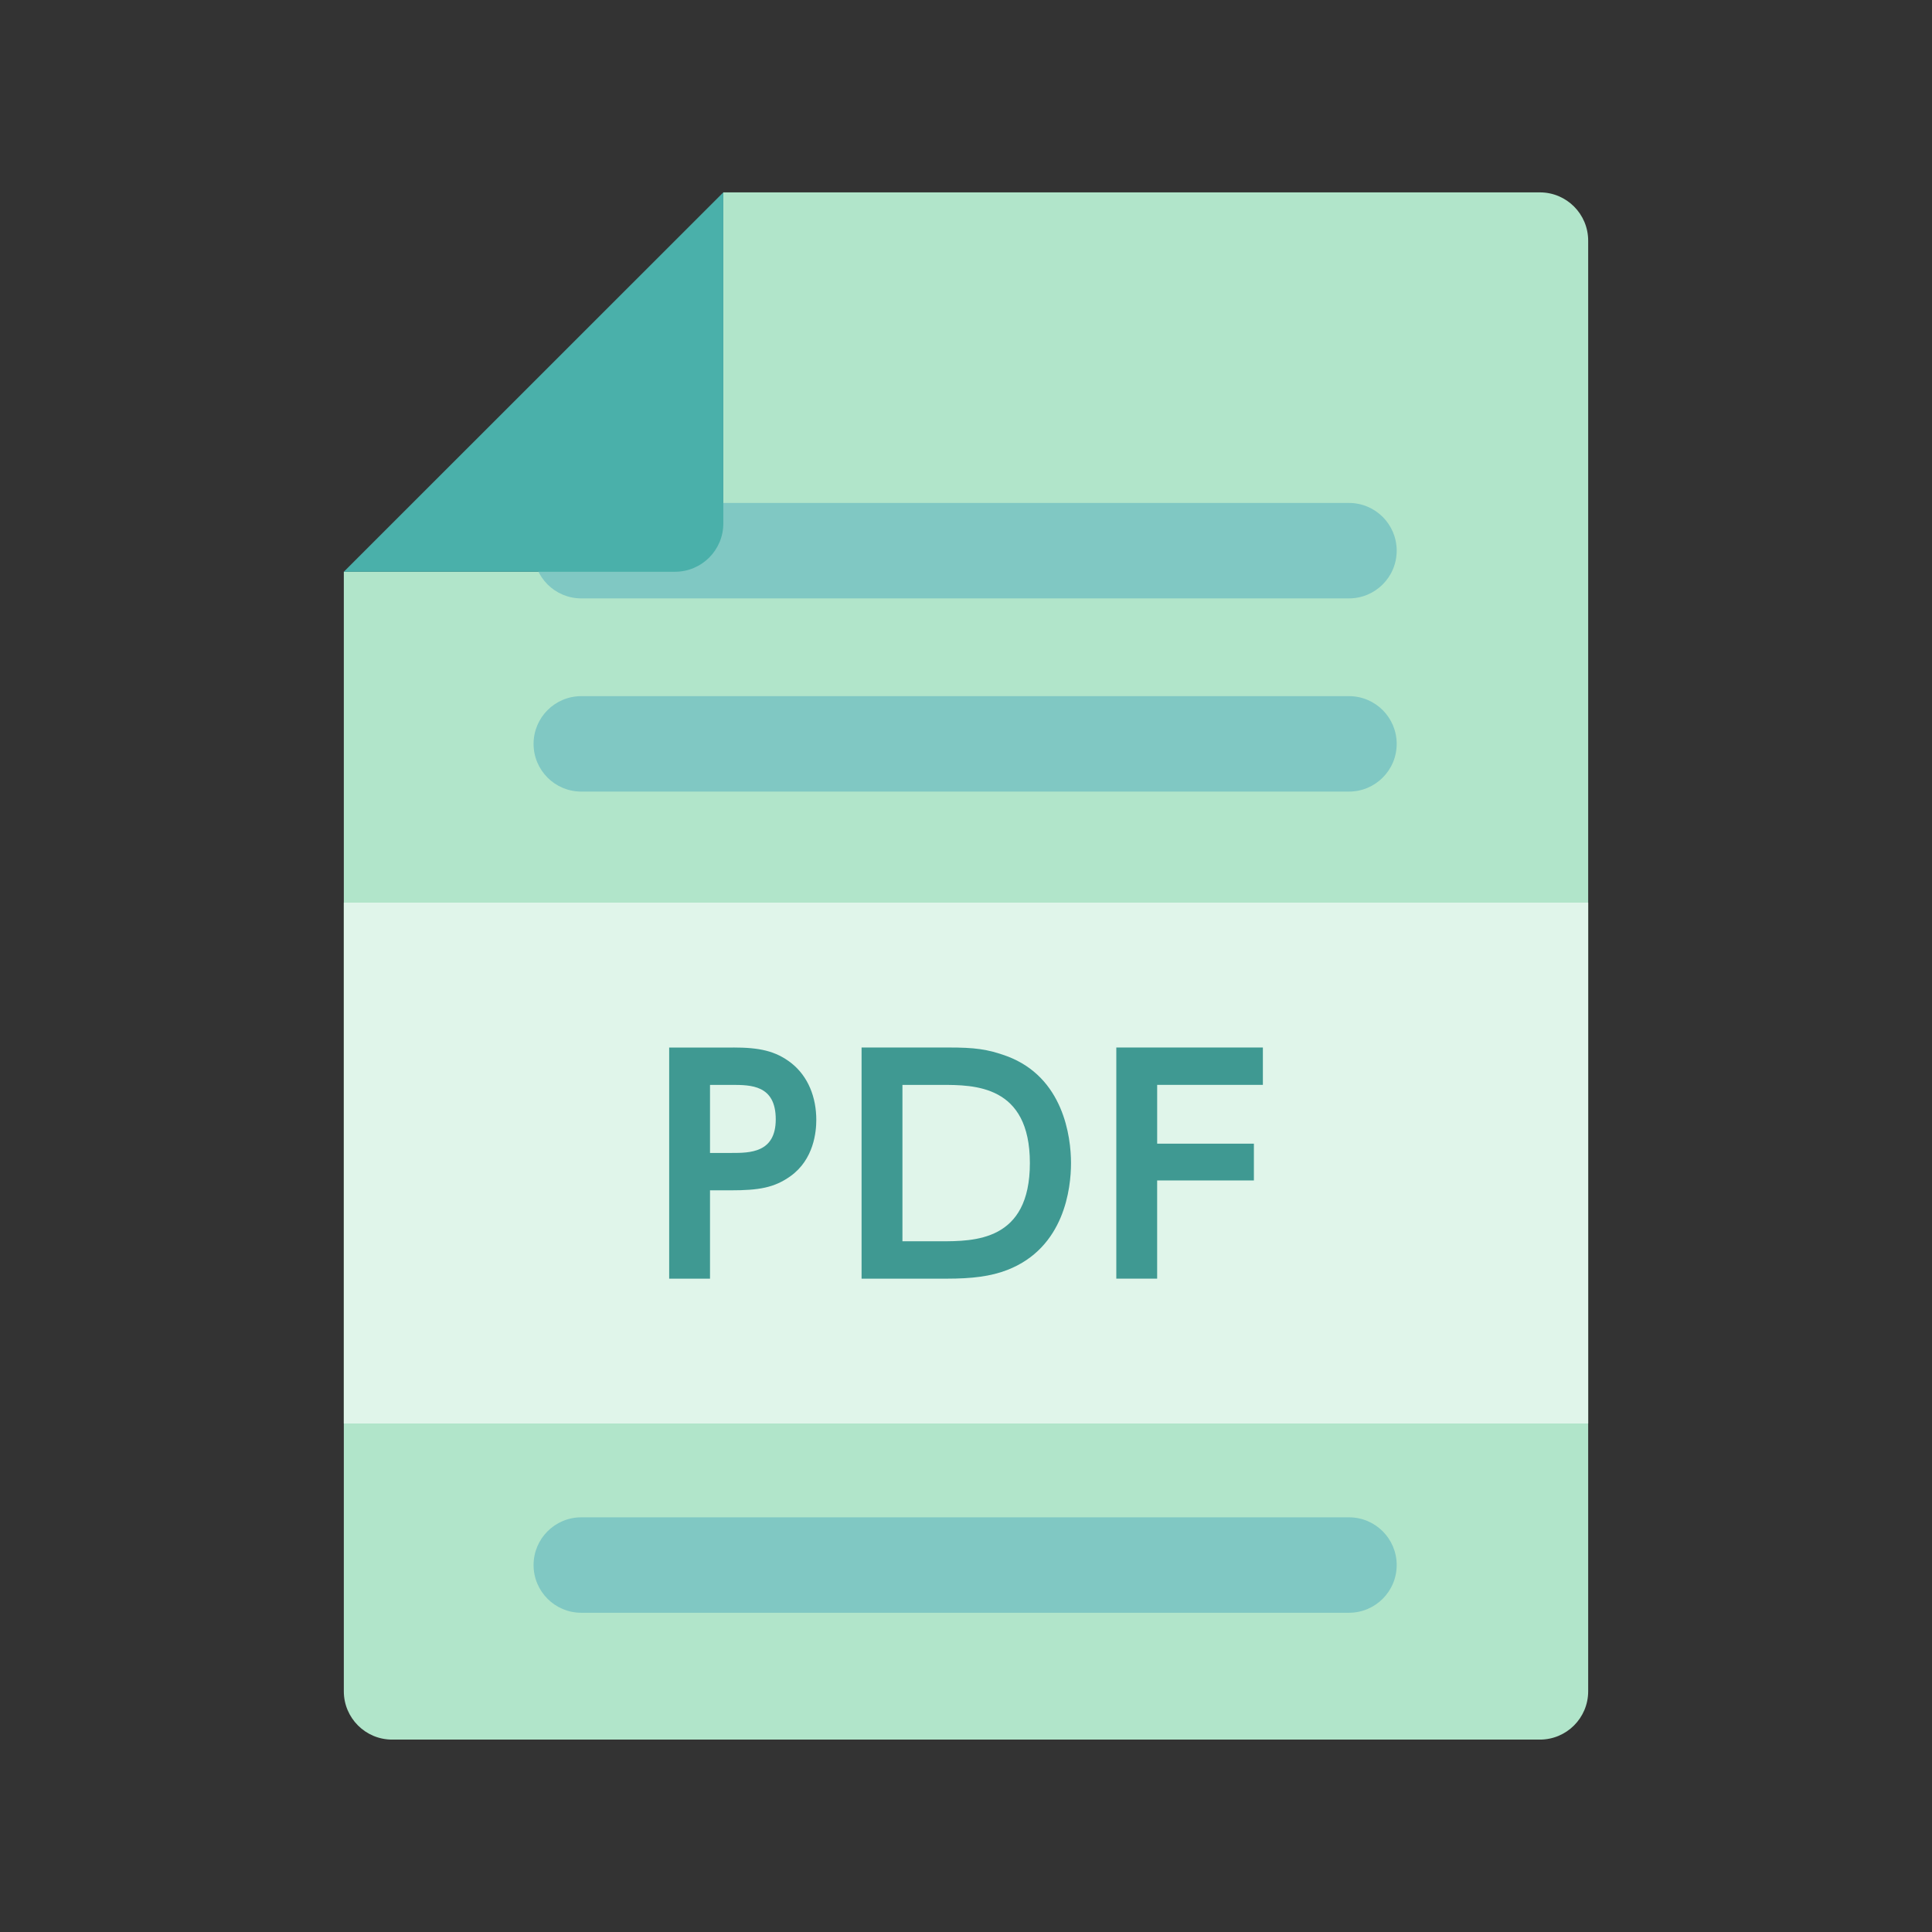
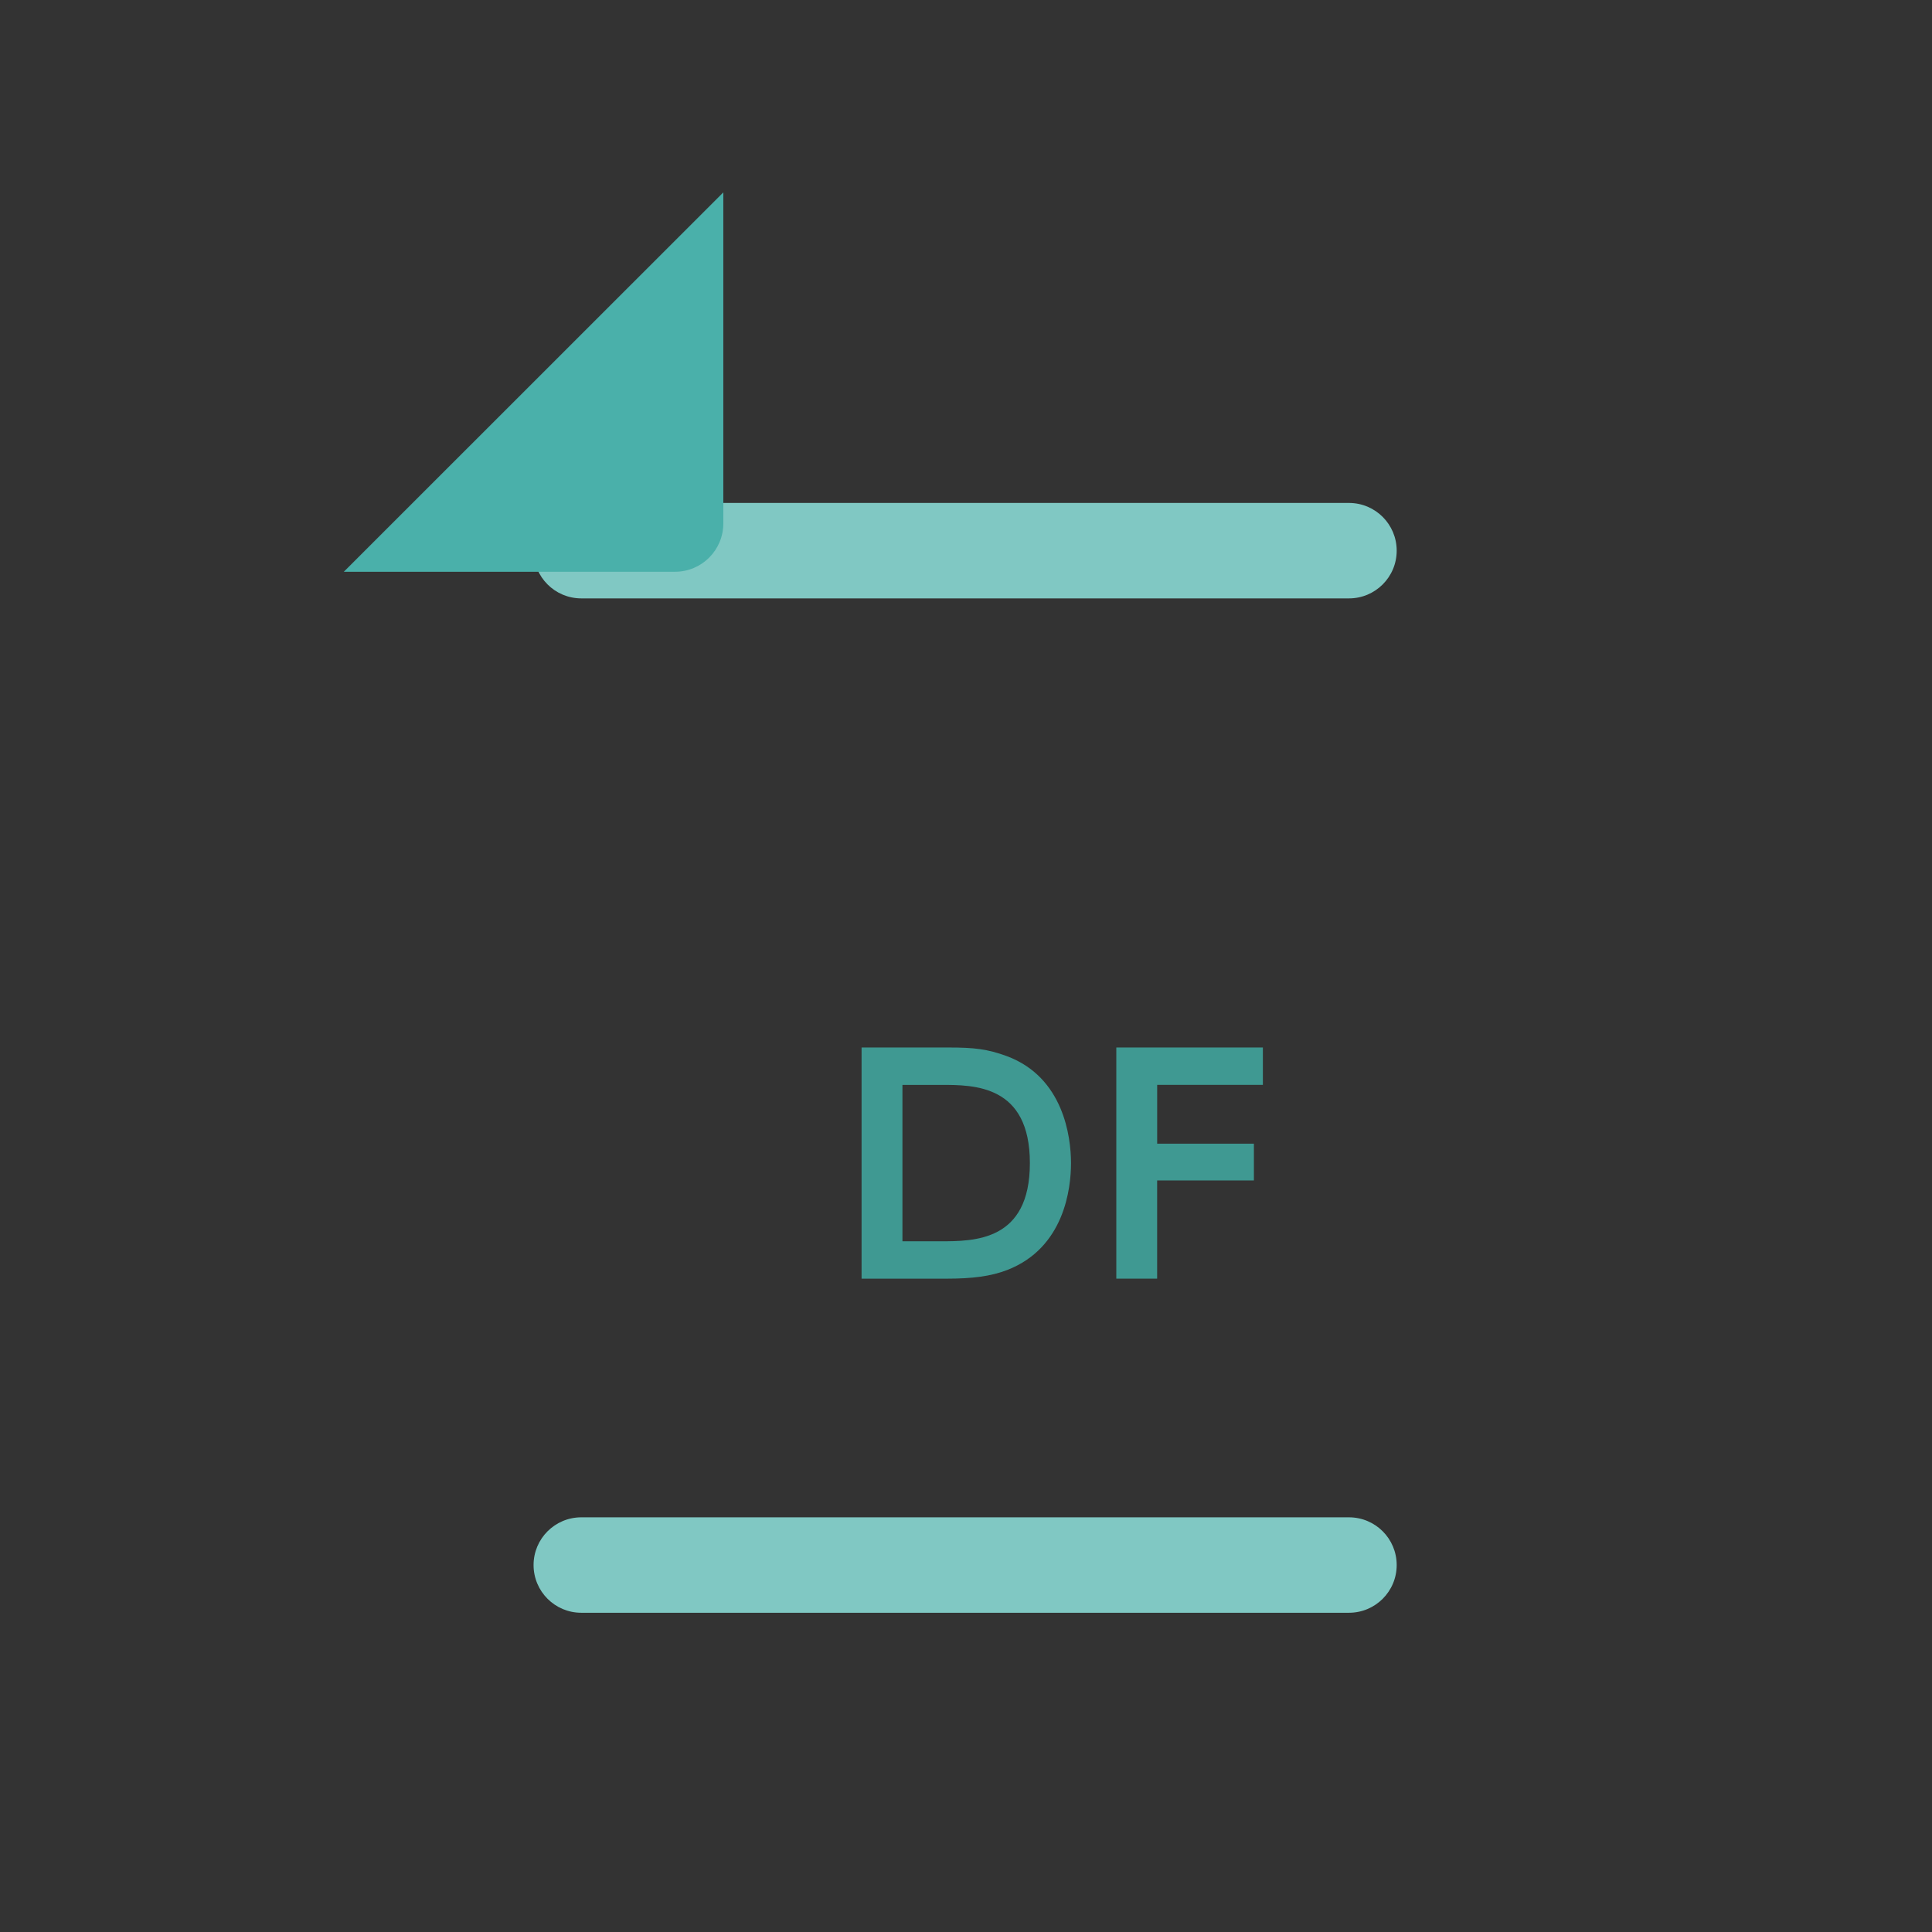
<svg xmlns="http://www.w3.org/2000/svg" viewBox="0 0 80 80">
  <rect x="0" y="0" width="80" height="80" fill="#333333" stroke="none" />
  <defs>
    <style>.d{fill:none;}.e{fill:#80c8c3;}.f{fill:#b1e5ca;}.g{fill:#e0f5ea;}.h{fill:#3f9992;}.i{fill:#4ab0aa;}.j{clip-path:url(#b);}</style>
    <clipPath id="b">
-       <path d="M63.763,7.966H29.951v13.709c0,1.104-.895,2-2,2H14.237v46.358c0,1.104,.895,2,2,2H63.763c1.105,0,2-.896,2-2V9.966c0-1.105-.895-2-2-2Z" style="fill:none;" />
-     </clipPath>
+       </clipPath>
  </defs>
  <g id="a">
    <g>
-       <path d="M63.763,7.966H29.951v13.709c0,1.104-.895,2-2,2H14.237v46.358c0,1.104,.895,2,2,2H63.763c1.105,0,2-.896,2-2V9.966c0-1.105-.895-2-2-2Z" style="fill:#b1e5ca;" />
-       <path d="M55.857,28.826H24.07c-1.091,0-1.976,.884-1.976,1.976s.884,1.976,1.976,1.976h31.788c1.091,0,1.976-.884,1.976-1.976s-.884-1.976-1.976-1.976Z" style="fill:#80c8c3;" />
      <path d="M55.857,20.826H24.07c-1.091,0-1.976,.884-1.976,1.976s.884,1.976,1.976,1.976h31.788c1.091,0,1.976-.884,1.976-1.976s-.884-1.976-1.976-1.976Z" style="fill:#80c8c3;" />
      <path d="M55.857,62.829H24.07c-1.091,0-1.976,.884-1.976,1.976s.884,1.976,1.976,1.976h31.788c1.091,0,1.976-.884,1.976-1.976s-.884-1.976-1.976-1.976Z" style="fill:#80c8c3;" />
      <path d="M29.951,21.675V7.966l-15.714,15.709h13.714c1.105,0,2-.896,2-2Z" style="fill:#4ab0aa;" />
      <g style="clip-path:url(#b);">
        <rect x="14.237" y="37.377" width="54.02" height="21.567" style="fill:#e0f5ea;" />
      </g>
      <g>
-         <path d="M30.359,43.375c1.067,0,1.751,.132,2.411,.648,.696,.552,1.031,1.415,1.031,2.351,0,.479-.096,1.631-1.067,2.327-.671,.48-1.307,.588-2.482,.588h-.852v3.658h-1.691v-9.571h2.65Zm-.072,4.366c.756,0,1.835,0,1.835-1.391,0-1.427-1.032-1.427-1.835-1.427h-.887v2.819h.887Z" style="fill:#3f9992;" />
        <path d="M35.677,43.375h3.61c1.043,0,1.595,.06,2.411,.36,2.338,.875,2.65,3.334,2.65,4.426,0,1.031-.264,3.502-2.639,4.426-.684,.264-1.451,.36-2.519,.36h-3.514v-9.571Zm1.691,8.024h1.559c1.427,0,3.718,0,3.718-3.238s-2.303-3.238-3.67-3.238h-1.607v6.477Z" style="fill:#3f9992;" />
        <path d="M51.921,47.357v1.523h-4.006v4.066h-1.691v-9.571h6.069v1.547h-4.377v2.435h4.006Z" style="fill:#3f9992;" />
      </g>
    </g>
  </g>
  <g id="c" />
</svg>